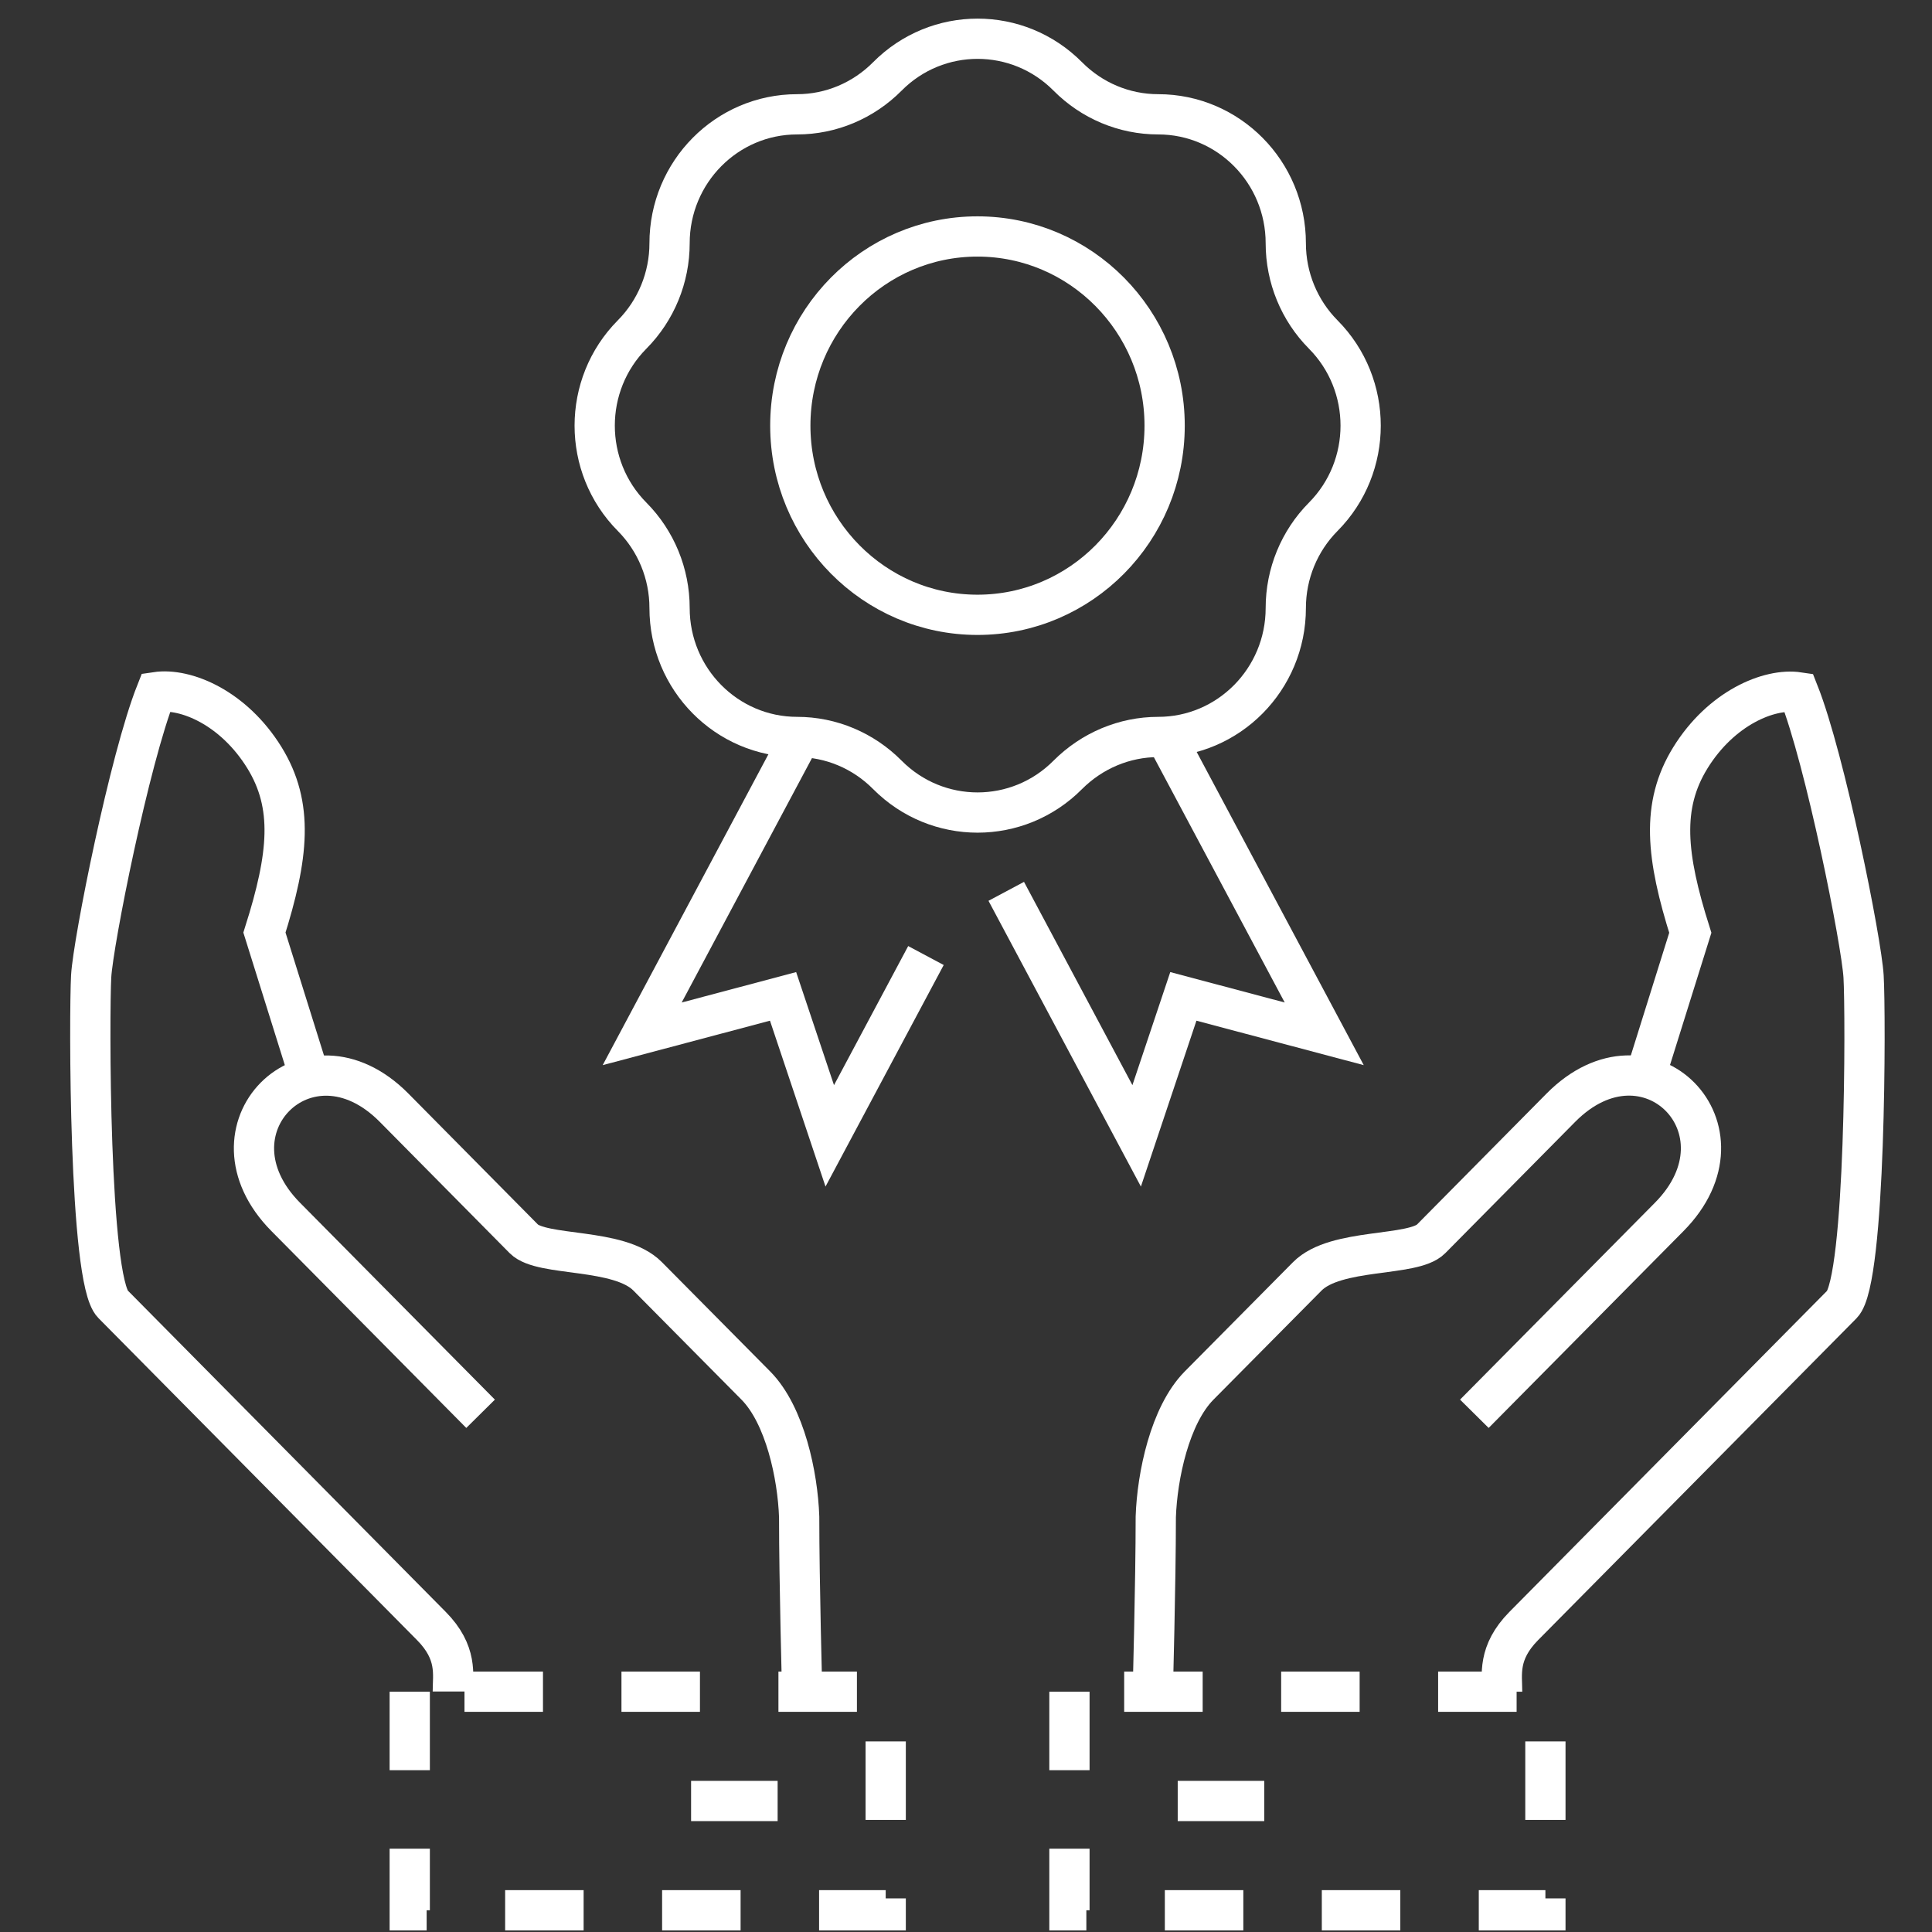
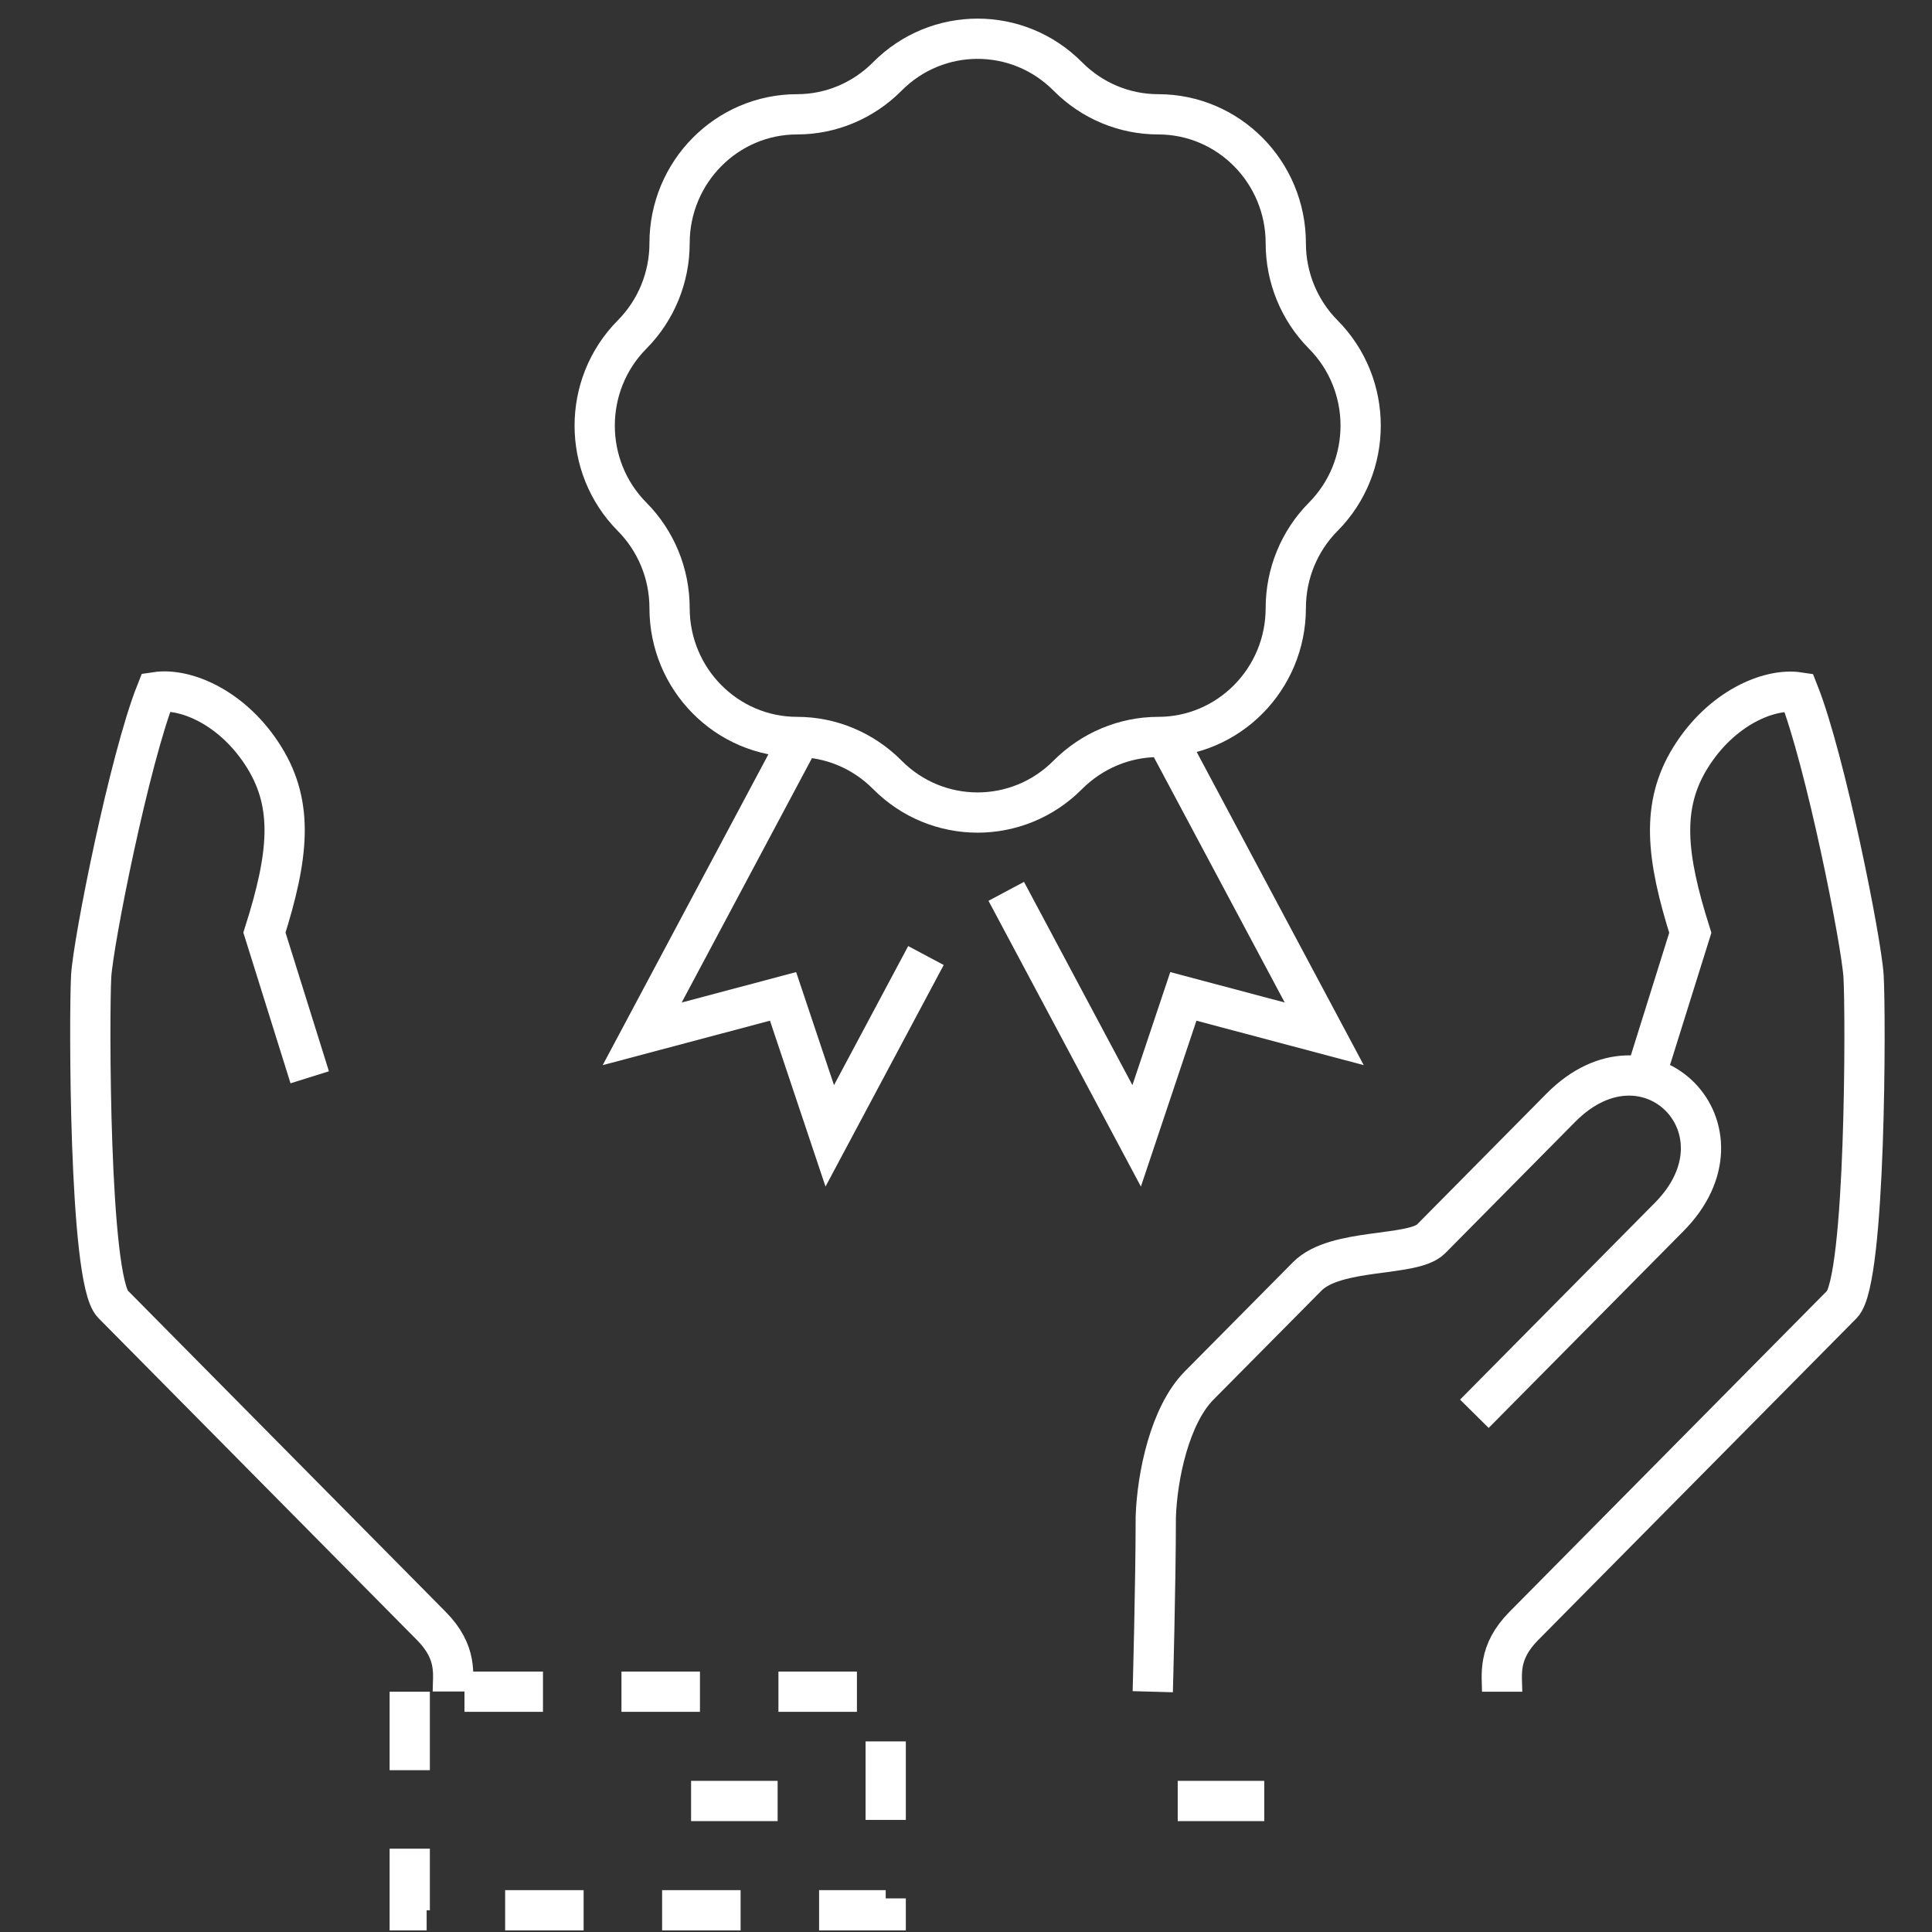
<svg xmlns="http://www.w3.org/2000/svg" width="96" height="96" viewBox="0 0 96 96" fill="none">
  <rect x="0" y="0" width="96" height="96" fill="#333333" stroke="none" />
  <path d="M74.64 84.06C74.64 83.23 74.4 82.13 75.71 80.8L91.53 64.81C92.72 63.6 92.71 50.31 92.6 48.52C92.5 46.8 90.7 37.75 89.37 34.4C87.91 34.18 85.52 35.18 83.99 37.66C82.53 40.03 82.78 42.53 83.99 46.35L81.74 53.54" stroke="white" stroke-width="2" />
  <path d="M73.26 70.25L82.94 60.47C87.24 56.13 81.87 50.69 77.56 55.04L71.11 61.56C70.21 62.47 66.38 61.99 64.96 63.42L59.58 68.85C58.13 70.32 57.5 73.33 57.43 75.37C57.43 78.63 57.28 84.06 57.28 84.06" stroke="white" stroke-width="2" />
-   <path d="M53.14 84.06V94.92H76.79V84.06H53.14Z" stroke="white" stroke-width="2" stroke-dasharray="3.9 3.9" />
  <path d="M58.52 89.49H62.82" stroke="white" stroke-width="2" />
  <path d="M15.39 53.53L13.14 46.34C14.35 42.52 14.6 40.02 13.14 37.65C11.61 35.17 9.23 34.17 7.76 34.39C6.43 37.74 4.63 46.79 4.53 48.51C4.43 50.3 4.41 63.6 5.61 64.8L21.43 80.79C22.75 82.12 22.5 83.22 22.5 84.05" stroke="white" stroke-width="2" />
-   <path d="M39.86 84.06C39.86 84.06 39.71 78.63 39.71 75.37C39.64 73.33 39.01 70.32 37.56 68.85L32.18 63.42C30.76 61.98 26.93 62.46 26.03 61.56L19.58 55.04C15.28 50.7 9.9 56.13 14.2 60.47L23.88 70.25" stroke="white" stroke-width="2" />
  <path d="M20.36 84.06V94.92H44.01V84.06H20.36Z" stroke="white" stroke-width="2" stroke-dasharray="3.9 3.9" />
  <path d="M34.34 89.49H38.64" stroke="white" stroke-width="2" />
  <path d="M53.06 3.8C54.25 5 55.86 5.68 57.55 5.68C61.05 5.68 63.89 8.55 63.89 12.09C63.89 13.79 64.56 15.42 65.75 16.62C68.23 19.12 68.23 23.18 65.75 25.68C64.56 26.88 63.89 28.51 63.89 30.21C63.89 33.75 61.05 36.62 57.55 36.62C55.87 36.62 54.26 37.3 53.06 38.5C50.58 41 46.57 41 44.09 38.5C42.9 37.3 41.29 36.62 39.61 36.62C36.11 36.62 33.27 33.75 33.27 30.21C33.27 28.51 32.6 26.88 31.41 25.68C28.93 23.18 28.93 19.12 31.41 16.62C32.6 15.42 33.27 13.79 33.27 12.09C33.27 8.55 36.11 5.68 39.61 5.68C41.29 5.68 42.9 5 44.09 3.8C46.57 1.3 50.58 1.3 53.06 3.8Z" stroke="white" stroke-width="2" />
  <path d="M57.66 36.11L65.8 51.37L58.8 49.51L56.48 56.44L50 44.29" stroke="white" stroke-width="2" />
  <path d="M39.97 36.25L31.91 51.37L38.91 49.51L41.23 56.44L46.01 47.48" stroke="white" stroke-width="2" />
-   <path d="M48.57 30.55C53.71 30.55 57.87 26.34 57.87 21.15C57.87 15.96 53.7 11.75 48.57 11.75C43.43 11.75 39.27 15.96 39.27 21.15C39.27 26.34 43.44 30.55 48.57 30.55Z" stroke="white" stroke-width="2" />
</svg>